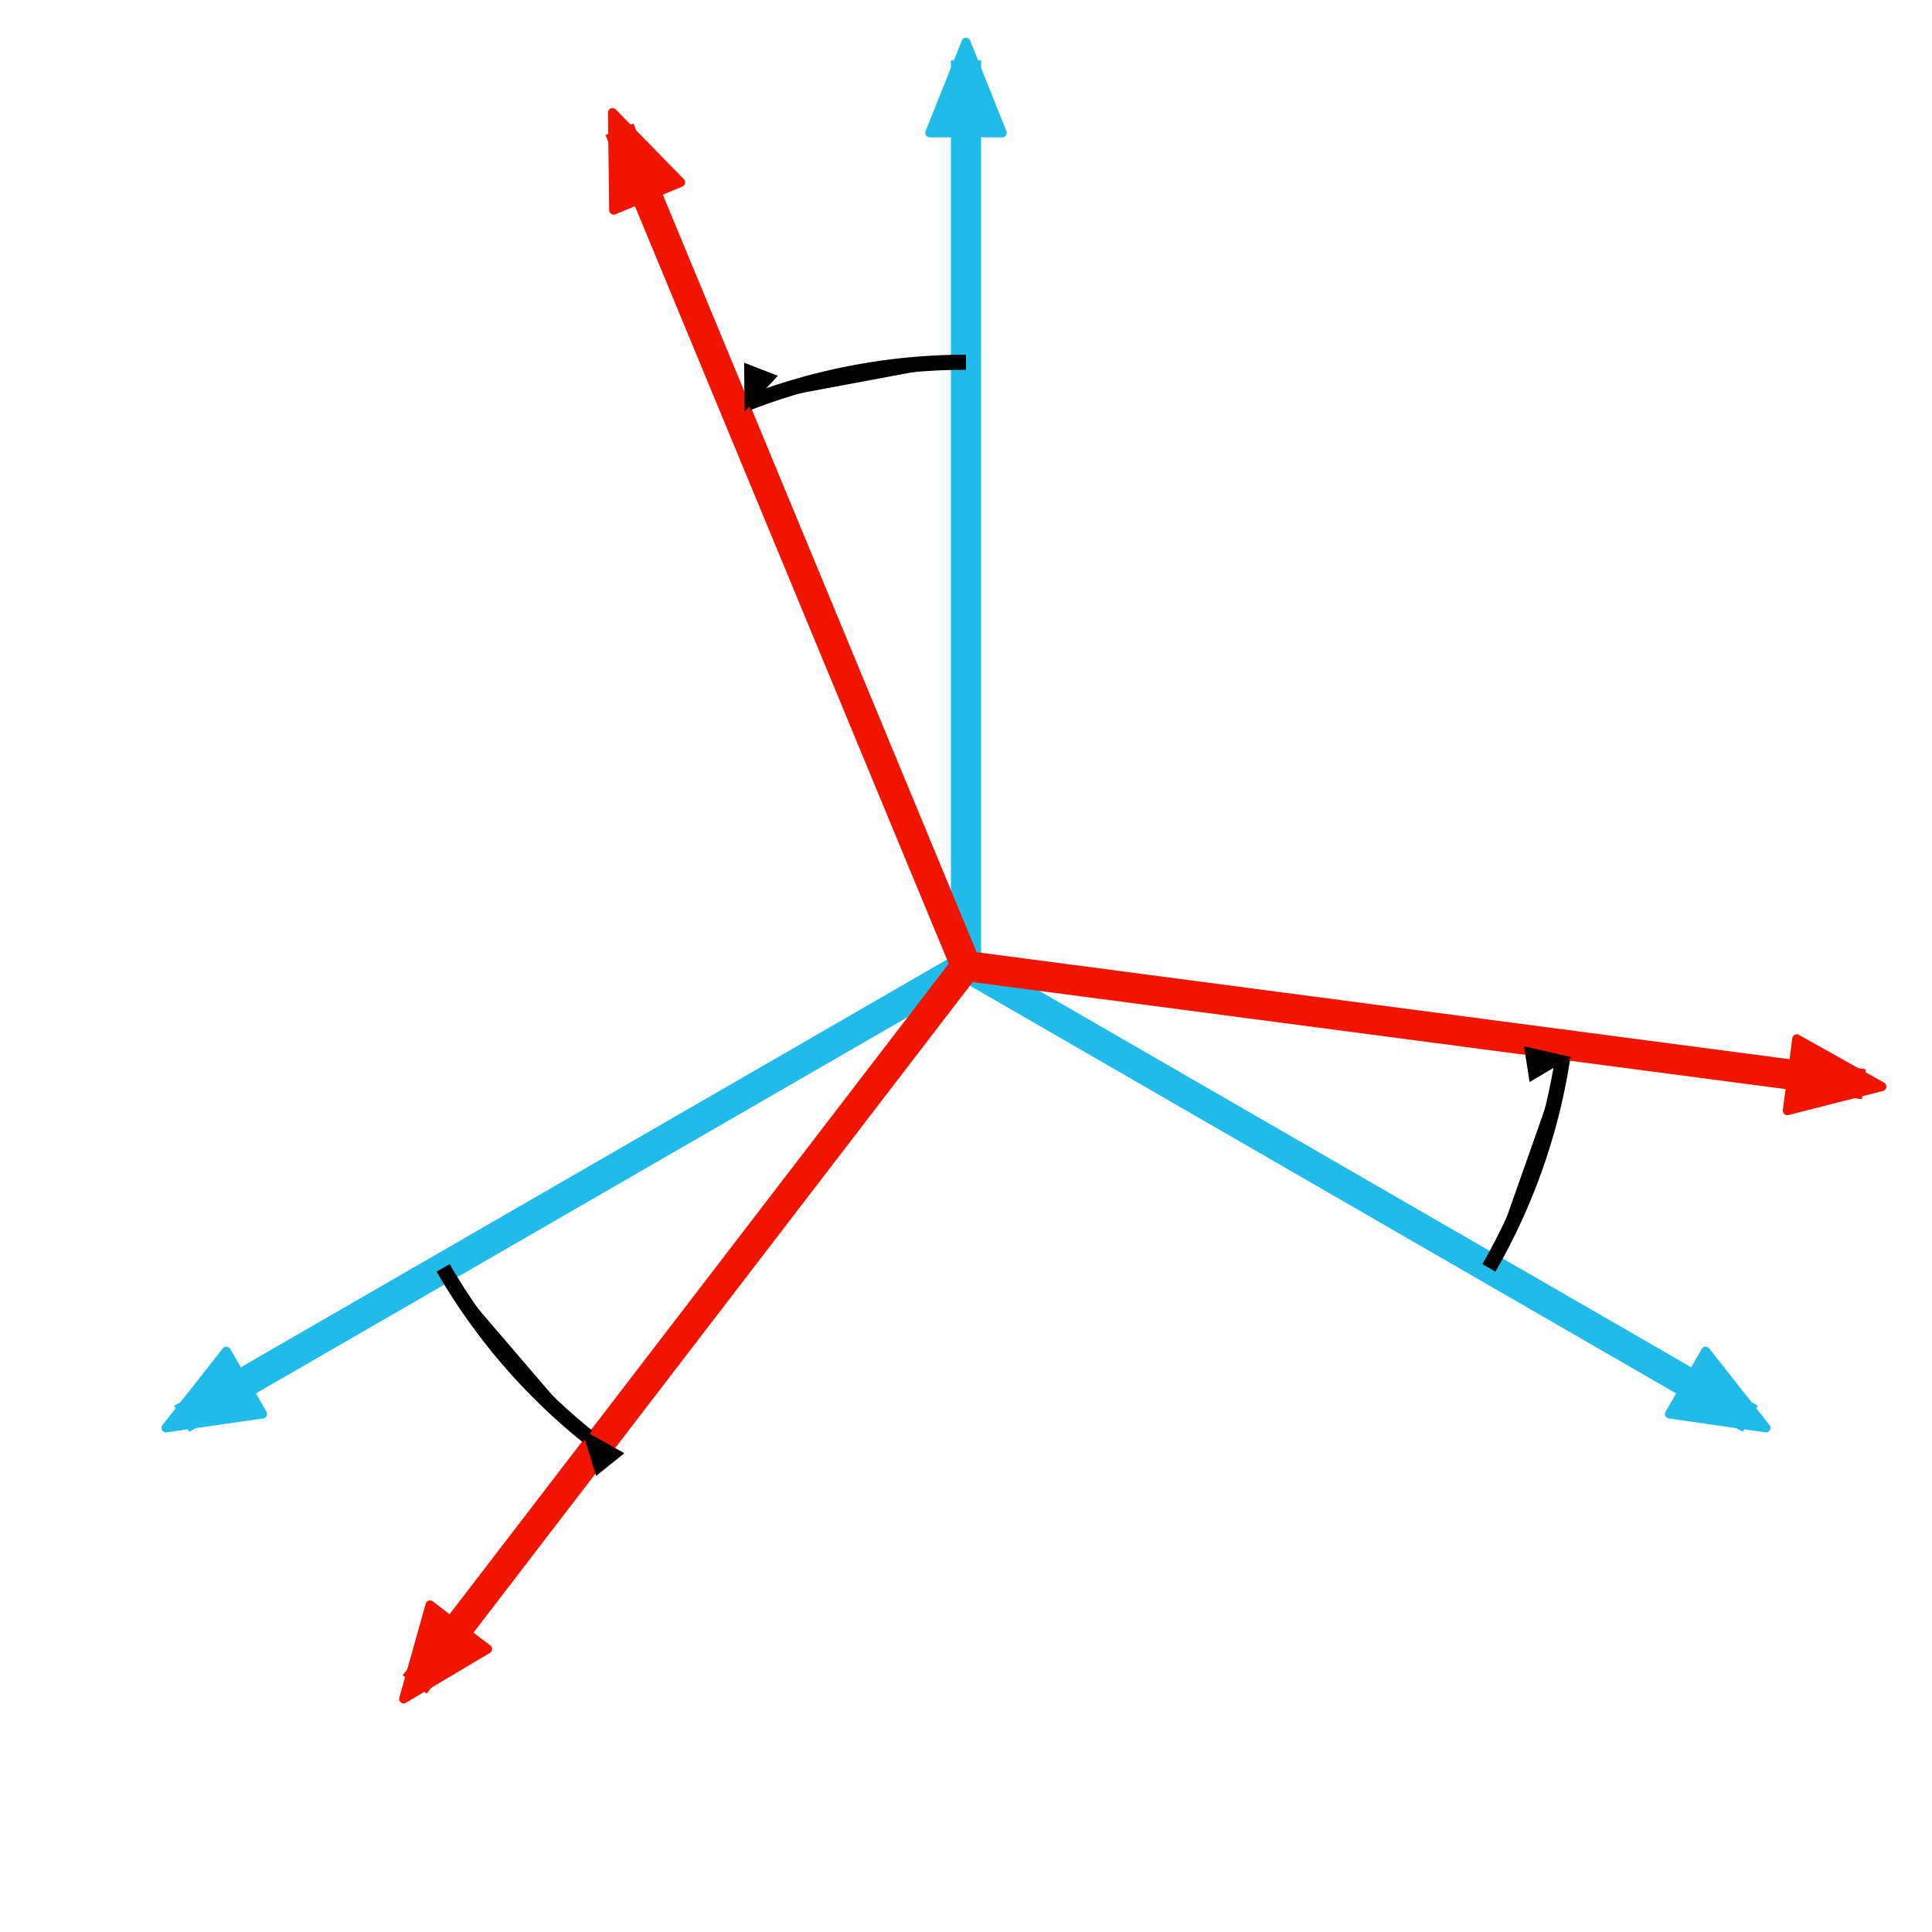
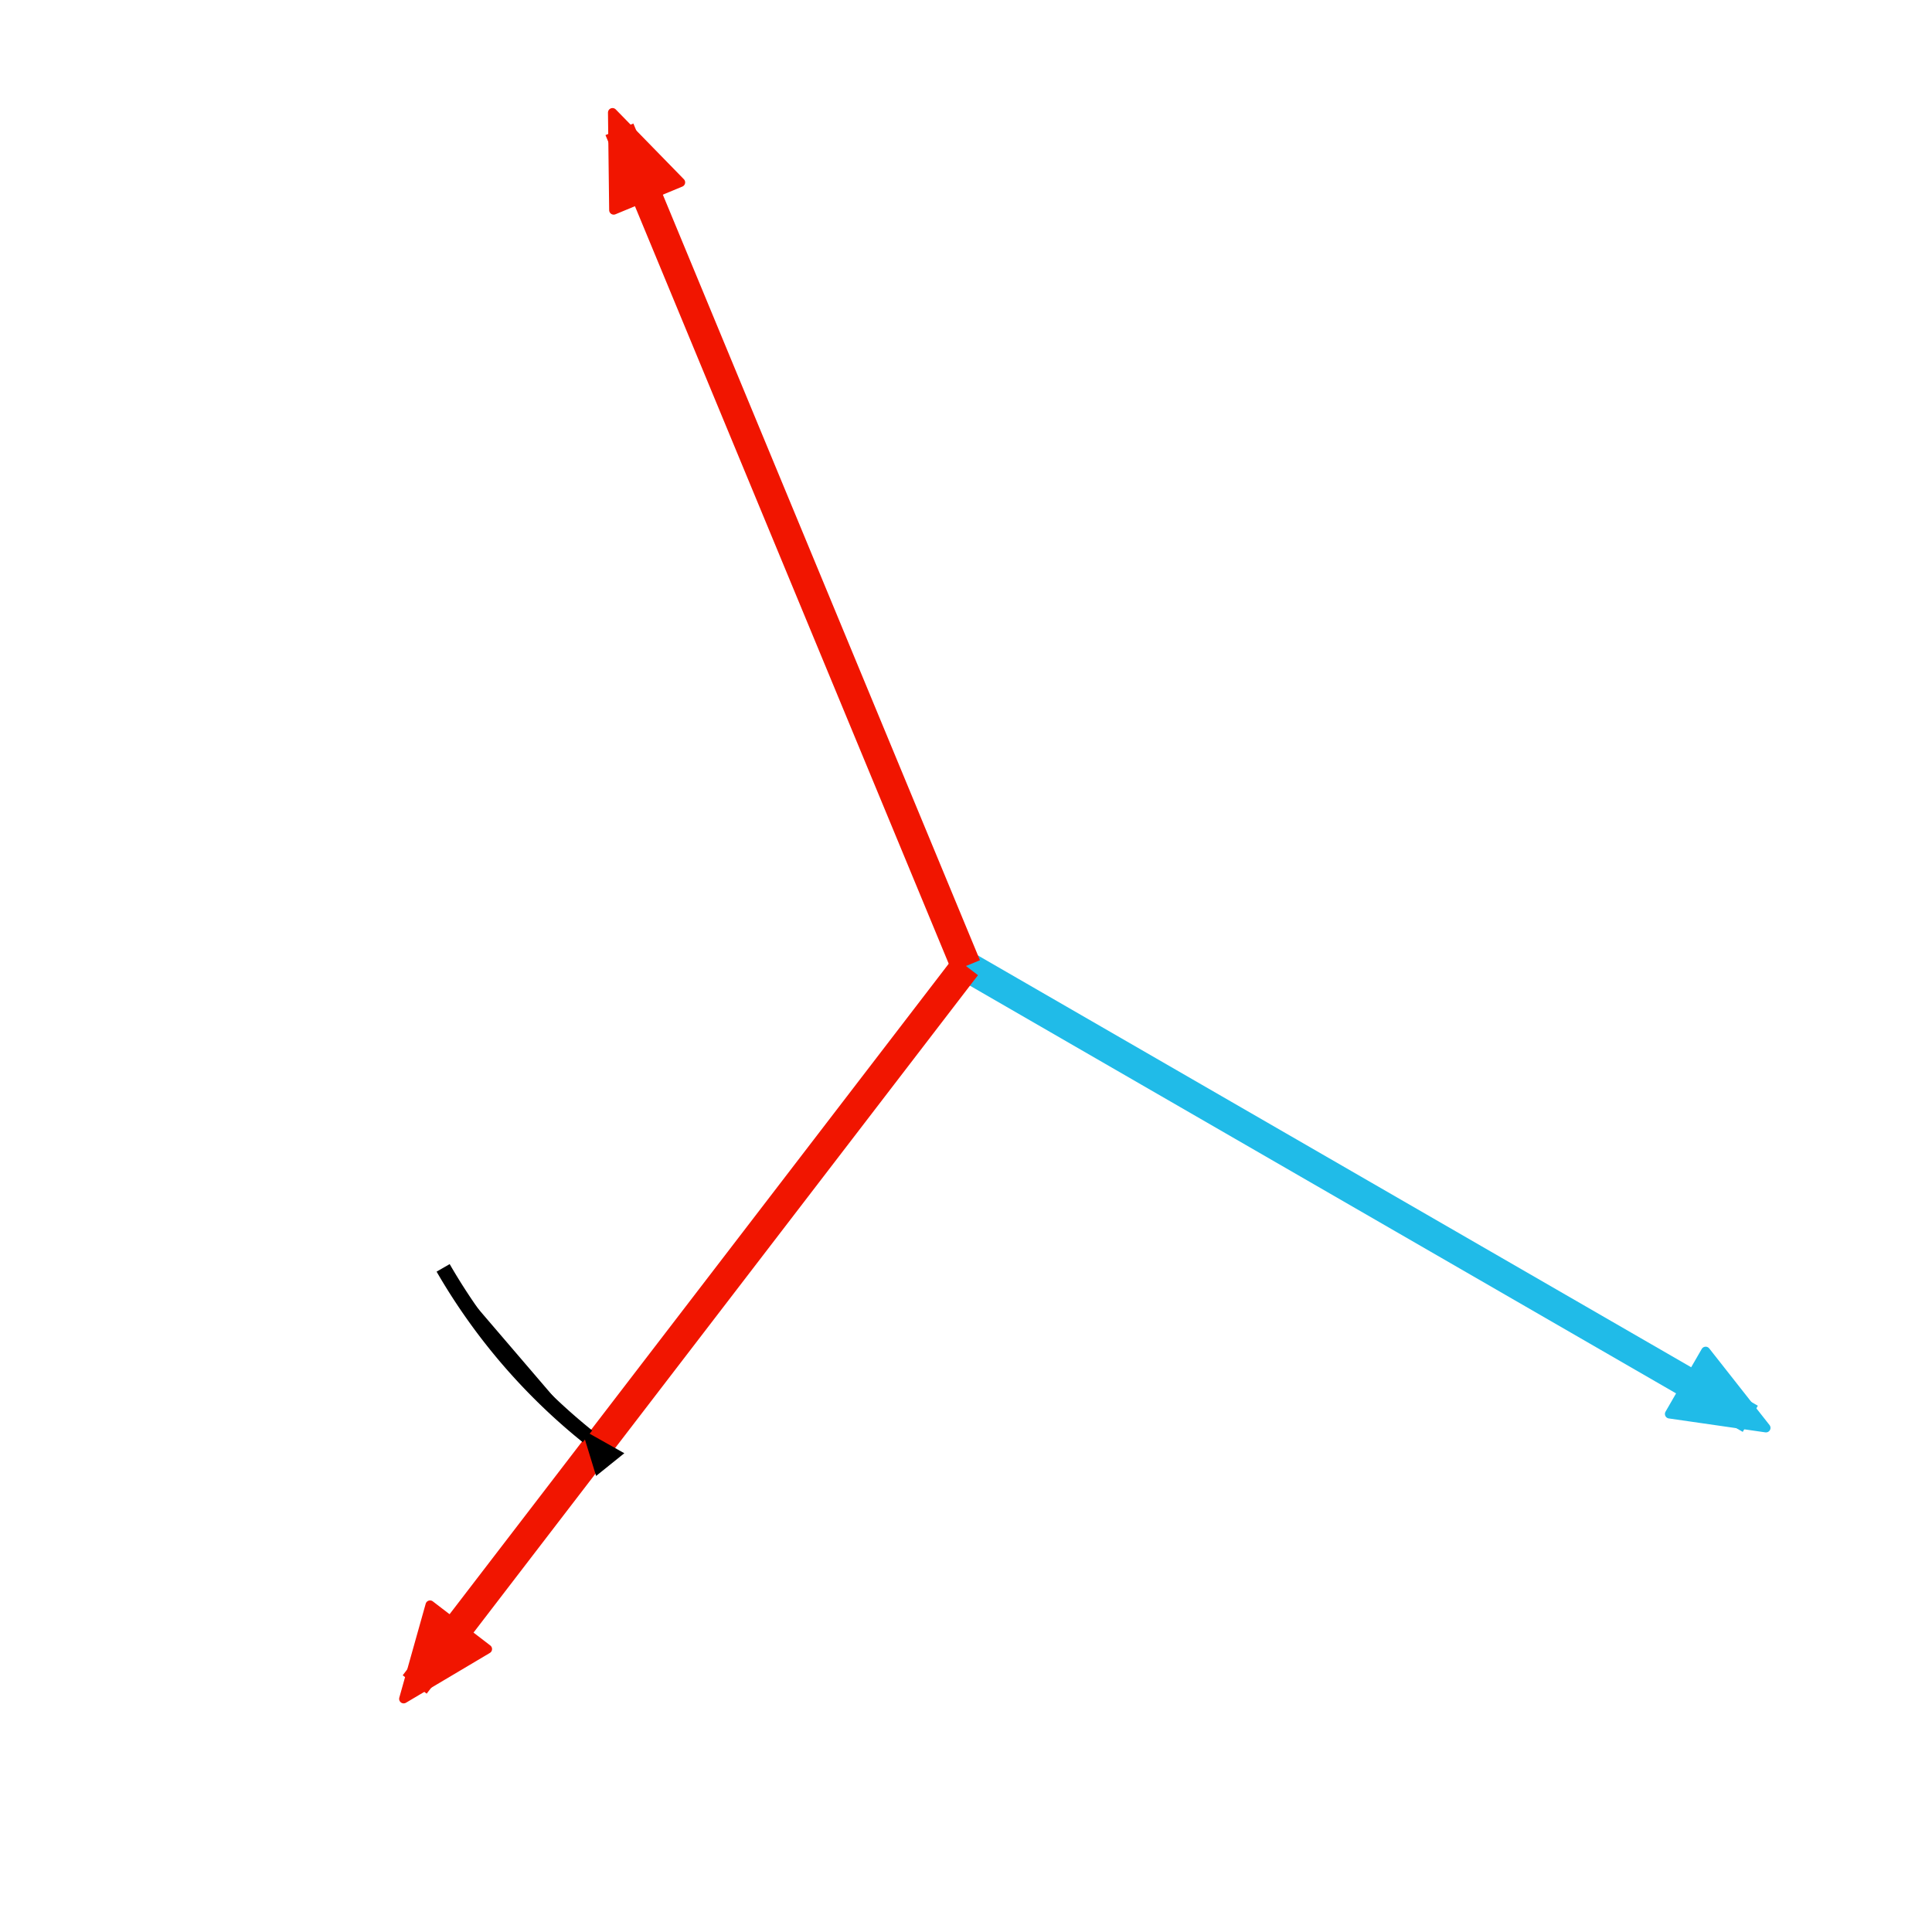
<svg xmlns="http://www.w3.org/2000/svg" width="512" height="512">
  <defs>
    <marker id="tipBlue" style="overflow:visible" orient="auto">
      <path style="fill:#20bbe8;stroke:#20bbe8;stroke-width:0.5px;stroke-linejoin:round;" d="M-4,-2 L-4,2 L1,0 z" />
    </marker>
    <marker id="tipRed" style="overflow:visible" orient="auto">
      <path style="fill:#f11500;stroke:#f11500;stroke-width:0.5px;stroke-linejoin:round;" d="M-4,-2 L-4,2 L1,0 z" />
    </marker>
    <marker id="tipBlack" style="overflow:visible" orient="auto">
      <path style="fill:#000;" d="M-4,-2 L-4,2 L1,0 z" />
    </marker>
  </defs>
  <style type="text/css">
		.blue{stroke-width:8px;stroke:#20bbe8;marker-end:url(#tipBlue);}
		.red{stroke-width:8px;stroke:#f11500;marker-end:url(#tipRed);}
		.black{stroke-width:4px;stroke:#000;marker-end:url(#tipBlack);}
	</style>
  <g class="blue">
-     <path d="M256,256 L256,16" />
-     <path d="M256,256 L48.154,376" />
    <path d="M256,256 L463.846,376" />
  </g>
  <g class="red">
    <path d="M256,256 L164.156,34.269" />
    <path d="M256,256 L109.897,446.405" />
-     <path d="M256,256 L493.947,287.326" />
  </g>
  <g class="black">
-     <path d="M256,96 A160,160 0 0,0 198.201,106.804" />
    <path d="M117.436,336 A160,160 0 0,0 155.692,380.653" />
-     <path d="M394.564,336 A160,160 0 0,0 414.106,280.543" />
  </g>
</svg>